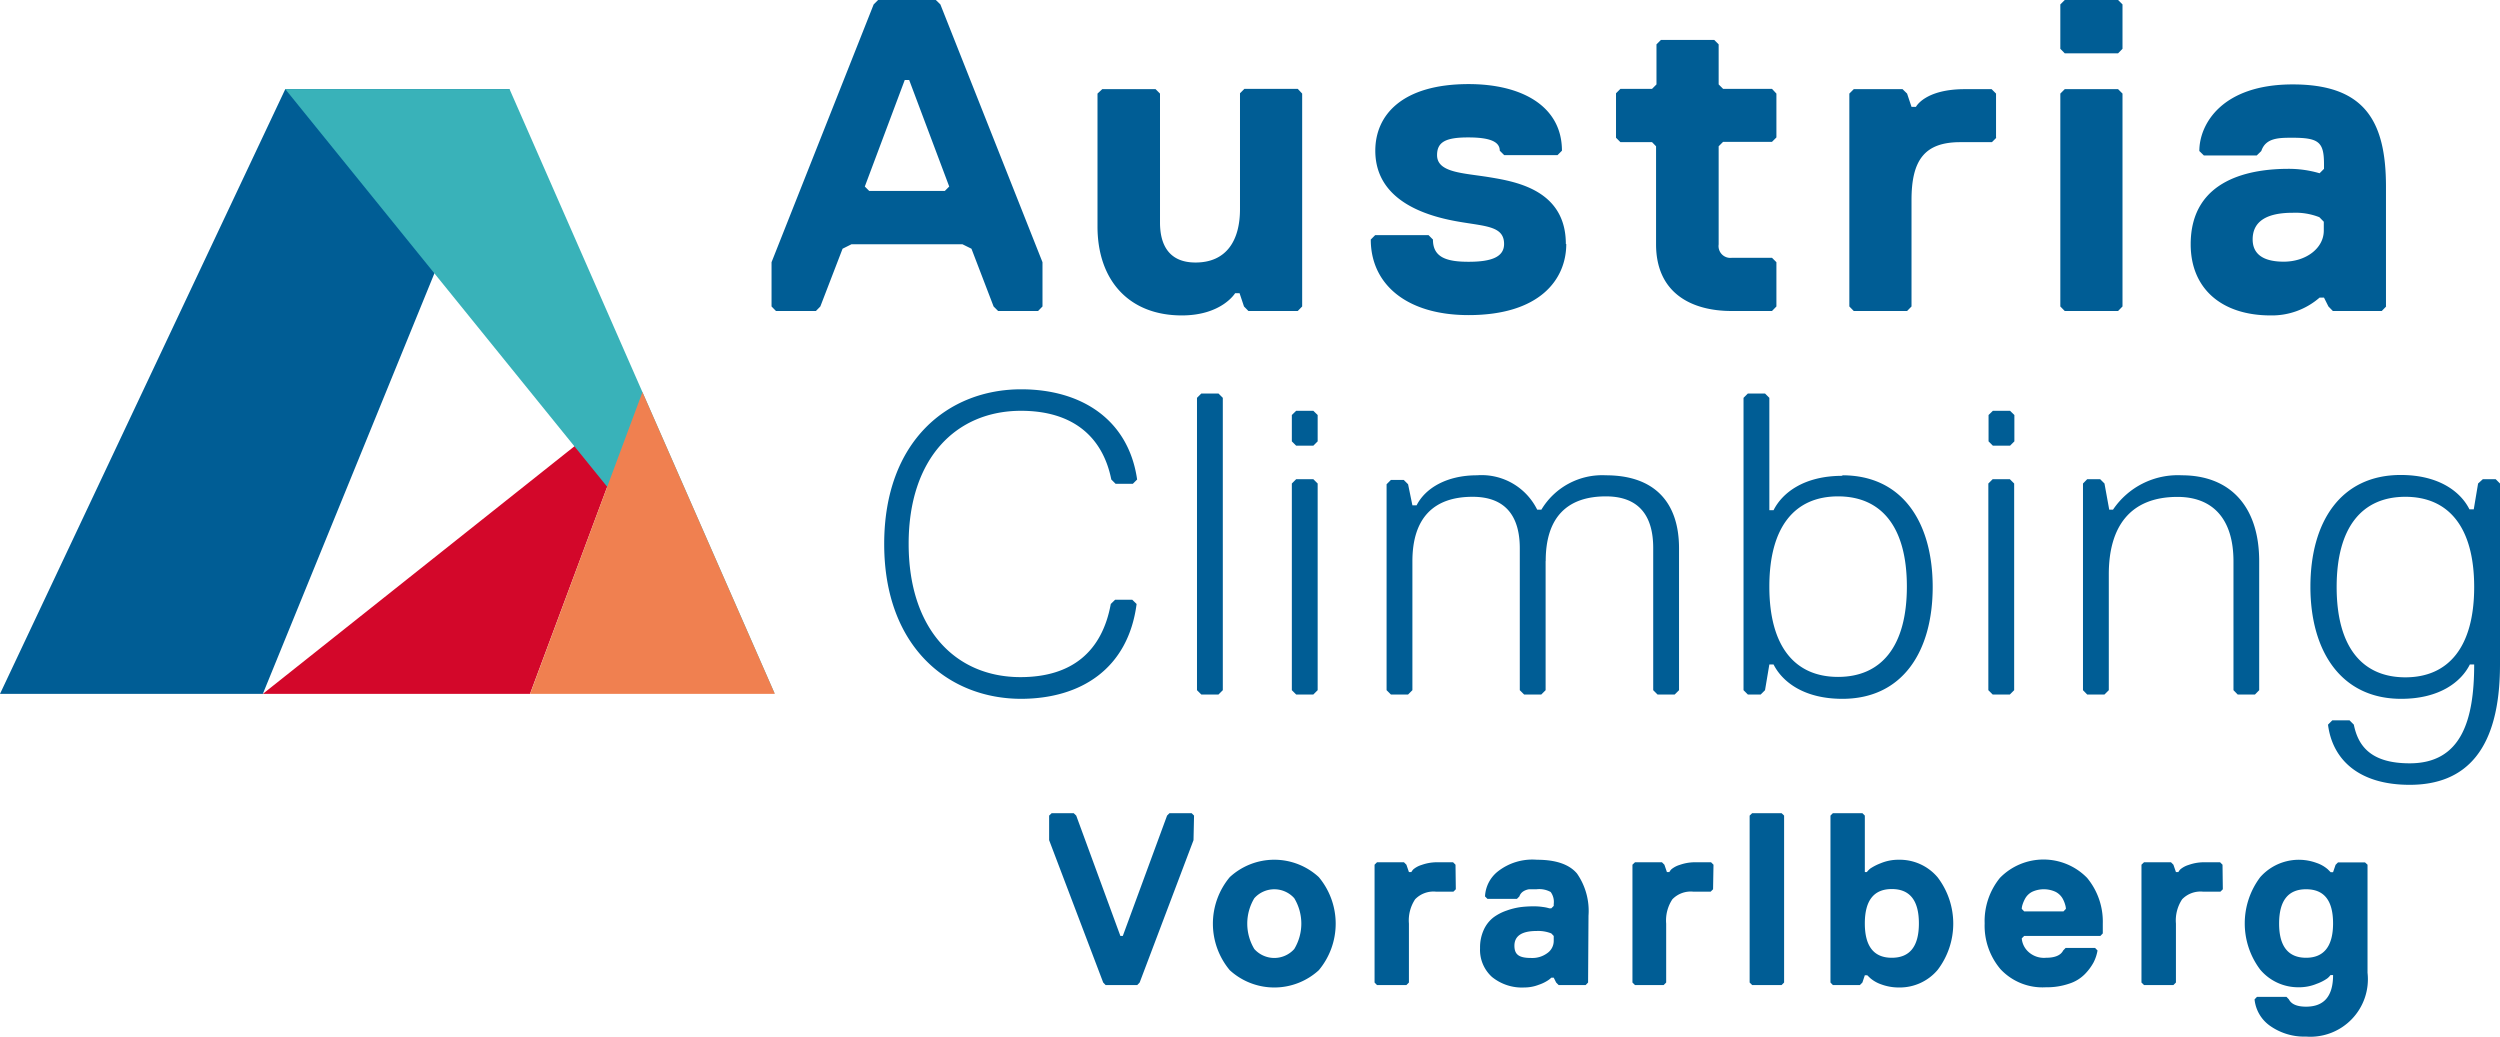
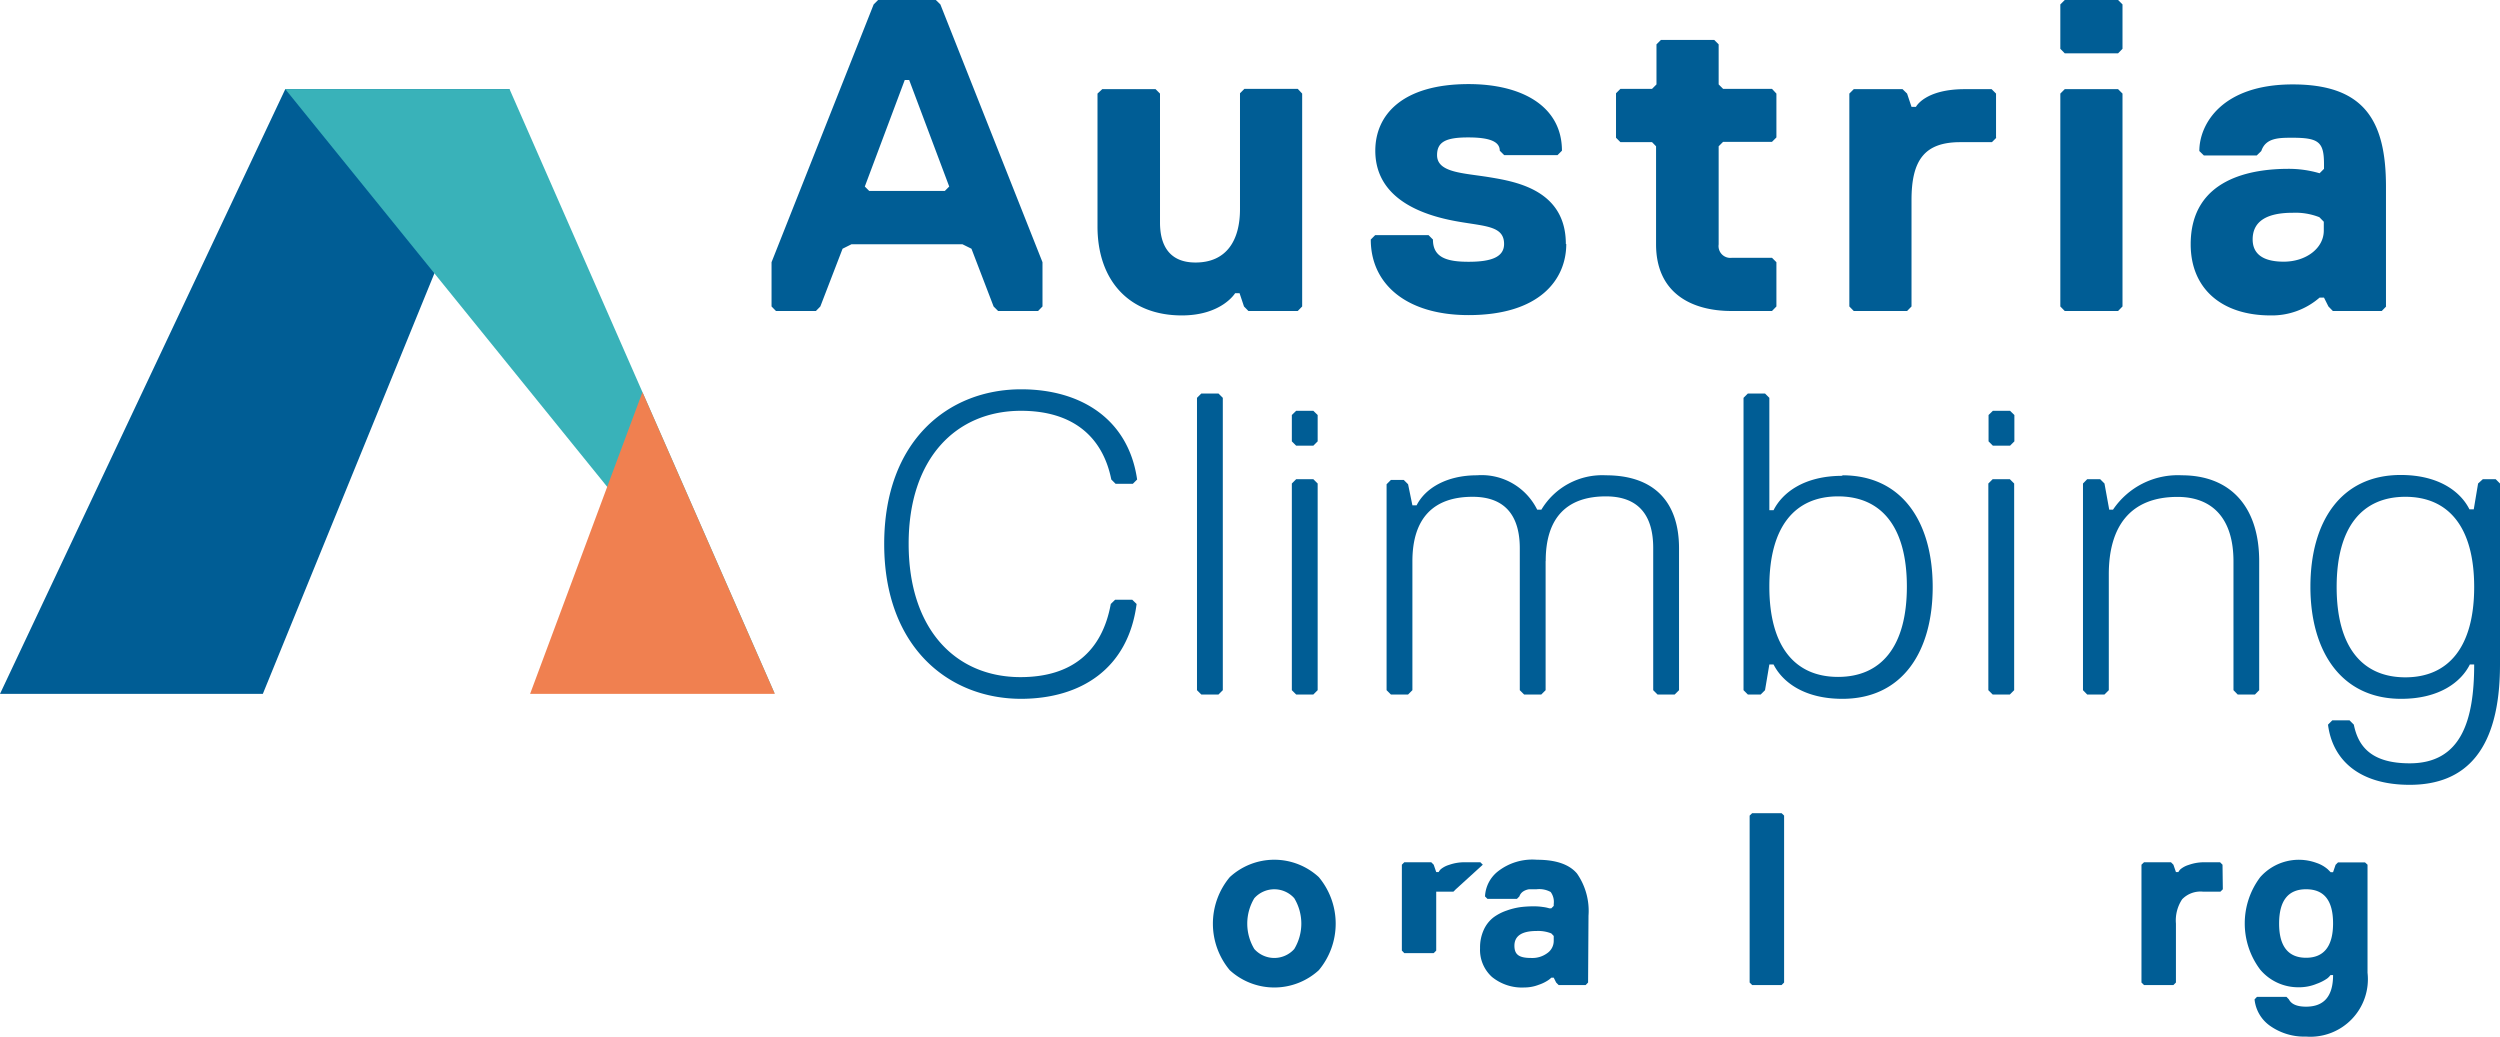
<svg xmlns="http://www.w3.org/2000/svg" id="Ebene_1" data-name="Ebene 1" viewBox="0 0 237.22 98.36">
  <defs>
    <style>.cls-1{fill:#005d95;}.cls-2{fill:#d3072a;}.cls-3{fill:#39b2b9;}.cls-4{fill:#f08050;}</style>
  </defs>
  <polygon class="cls-1" points="0 65.84 24.94 65.84 48.35 8.46 27.07 8.46 0 65.84 0 65.84" />
-   <polygon class="cls-2" points="50.29 65.84 24.94 65.84 60.96 37.22 50.29 65.84 50.29 65.84" />
  <polygon class="cls-3" points="48.35 8.46 73.52 65.84 27.07 8.46 48.35 8.46 48.35 8.46" />
  <polygon class="cls-4" points="60.96 37.21 73.52 65.84 50.3 65.84 60.96 37.21 60.96 37.21" />
  <path class="cls-1" d="M222.36,22.2V23c0,1.68-1.69,2.95-3.8,2.95s-2.95-.84-2.95-2.11c0-1.68,1.27-2.53,3.8-2.53a6.18,6.18,0,0,1,2.53.42l.42.43Zm5.9,8V18.82c0-6.32-2.11-9.69-8.85-9.69s-8.86,3.79-8.86,6.32l.43.42H216l.43-.42c.42-1.26,1.68-1.26,2.95-1.26,2.53,0,3,.42,3,2.52v.43l-.42.42a10.37,10.37,0,0,0-2.95-.42c-3.38,0-9.28.84-9.28,7.16,0,4.22,2.95,6.75,7.59,6.75a6.89,6.89,0,0,0,4.64-1.69h.42l.42.84.42.43h4.64l.42-.43Zm-25,0V10l-.42-.42h-5.06l-.42.42V30.2l.42.43h5.06l.42-.43Zm0-24.45V1.54l-.42-.42h-5.06l-.42.42V5.75l.42.43h5.06l.42-.43Zm-12,8.44V10l-.42-.42H188.3c-3.8,0-4.64,1.68-4.64,1.68h-.42L182.82,10l-.43-.42h-4.63l-.42.42V30.2l.42.43h5.06l.42-.43V20.09c0-3.8,1.26-5.48,4.63-5.48h3l.42-.42ZM164.94,15l.42-.42H170l.42-.42V10L170,9.55h-4.64l-.42-.42V5.33l-.42-.42h-5.06l-.42.42v3.8l-.42.42h-3l-.42.42v4.22l.42.42h3L159,15V24.3c0,4.64,3.37,6.33,7.17,6.33H170l.42-.43V26l-.42-.42h-3.79a1.12,1.12,0,0,1-1.27-1.27V15Zm-14.5,9.27c0-5.06-4.64-5.9-7.17-6.32s-5.05-.42-5.05-2.11c0-1.26.84-1.68,2.95-1.68s3,.42,3,1.26l.42.42h5.06l.42-.42c0-4.22-3.8-6.32-8.85-6.32-6.33,0-8.86,2.95-8.86,6.32,0,5.06,5.48,6.32,8,6.75s4.22.42,4.22,2.1c0,1.27-1.27,1.69-3.37,1.69s-3.38-.42-3.38-2.11l-.42-.42h-5.06l-.42.42c0,4.22,3.37,7.17,9.28,7.17,6.74,0,9.27-3.37,9.27-6.75M106,10V22.62c0,5.06,2.95,8.43,8,8.43,3.79,0,5.06-2.11,5.06-2.11h.42l.42,1.26.42.43H125l.42-.43V10L125,9.55h-5.06l-.42.42v11c0,2.95-1.27,5.06-4.22,5.06-2.53,0-3.37-1.69-3.37-3.79V10l-.42-.42h-5.06L106,10ZM91.93,18.82l-.42.42H84.34l-.42-.42L87.71,8.71h.42l3.8,10.11Zm8.85,11.38V26L91.09,1.54l-.43-.42H85.18l-.42.42L75.07,26V30.2l.42.43h3.79l.42-.43,2.11-5.48.84-.42H93.19l.85.42,2.1,5.48.43.43h3.79l.42-.43Z" transform="translate(-1.86 -1.12)" />
  <path class="cls-1" d="M230.1,65.39c-4.08,0-6.52-2.86-6.52-8.57s2.44-8.56,6.52-8.56,6.53,2.85,6.53,8.56-2.45,8.57-6.53,8.57m6.53-1.22c0,5.3-1.22,9.38-6.12,9.38-3.67,0-4.89-1.63-5.3-3.67l-.41-.41h-1.63l-.41.41c.41,3.26,2.86,5.71,7.75,5.71,5.3,0,8.57-3.27,8.57-11.42V47l-.41-.41h-1.22L237,47l-.41,2.45h-.41c-.81-1.63-2.85-3.26-6.52-3.26-5.72,0-8.57,4.48-8.57,10.6S224,67.43,229.7,67.43c3.67,0,5.71-1.63,6.52-3.26Zm-20.4,2.44V54.38c0-5.31-2.85-8.16-7.34-8.16a7.41,7.41,0,0,0-6.53,3.26H202L201.55,47l-.41-.41h-1.23l-.4.41V66.61l.4.41h1.64l.41-.41v-11c0-4.49,2-7.34,6.52-7.34,3.27,0,5.31,2,5.31,6.12V66.61l.4.41h1.64l.4-.41Zm-23.25,0V47l-.41-.41h-1.63l-.41.41V66.61l.41.41h1.63l.41-.41ZM193,43V40.5l-.41-.4h-1.63l-.41.4V43l.41.41h1.63L193,43Zm-16.32,3.27c-3.67,0-5.71,1.63-6.53,3.26h-.4V38.87l-.41-.41h-1.63l-.41.41V66.61l.41.41h1.22l.41-.41.41-2.44h.4c.82,1.63,2.86,3.26,6.53,3.26,5.71,0,8.57-4.49,8.57-10.61s-2.86-10.6-8.57-10.6m-.41,2c4.08,0,6.53,2.85,6.53,8.56s-2.45,8.57-6.53,8.57-6.52-2.86-6.52-8.57,2.44-8.56,6.52-8.56m-27.74,6.12c0-4.09,2-6.12,5.71-6.12,3.27,0,4.49,2,4.49,4.89V66.61l.41.41h1.63l.41-.41V53.15c0-4.49-2.45-6.93-6.94-6.93a6.72,6.72,0,0,0-6.12,3.26h-.4A5.88,5.88,0,0,0,142,46.22c-2.86,0-4.9,1.22-5.72,2.85h-.4l-.41-2-.41-.41h-1.22l-.41.41V66.61l.41.41h1.63l.41-.41V54.38c0-4.09,2-6.12,5.71-6.12,3.26,0,4.48,2,4.48,4.89V66.61l.41.41h1.63l.41-.41V54.38ZM126.89,66.61V47l-.41-.41h-1.63l-.41.41V66.61l.41.41h1.63l.41-.41Zm0-23.66V40.5l-.41-.4h-1.63l-.41.4V43l.41.41h1.63l.41-.41Zm-9,23.66V38.87l-.41-.41h-1.63l-.41.41V66.61l.41.41h1.63l.41-.41Zm-19.18.82c5.71,0,10.2-2.86,11-9l-.41-.4h-1.63l-.41.4c-.82,4.49-3.67,6.94-8.57,6.94-6.12,0-10.61-4.49-10.61-12.65S92.62,40.1,98.74,40.1c4.9,0,7.75,2.44,8.57,6.52l.41.41h1.63l.41-.41c-.82-5.71-5.31-8.56-11-8.56-6.93,0-13,4.89-13,14.68s6.12,14.69,13,14.69" transform="translate(-1.86 -1.12)" />
-   <path class="cls-1" d="M115.11,80.84,110,94.35l-.23.24h-3l-.23-.24-5.13-13.51V78.51l.24-.23h2.09l.24.23,4.19,11.42h.23l4.2-11.42.23-.23h2.1l.23.23Z" transform="translate(-1.86 -1.12)" />
  <path class="cls-1" d="M127,84.35a6.89,6.89,0,0,1,0,8.83,6.26,6.26,0,0,1-8.45,0,6.89,6.89,0,0,1,0-8.83,6.23,6.23,0,0,1,8.45,0Zm-2.33,6.82a4.67,4.67,0,0,0,0-4.82,2.54,2.54,0,0,0-3.79,0,4.67,4.67,0,0,0,0,4.82,2.54,2.54,0,0,0,3.79,0Z" transform="translate(-1.86 -1.12)" />
-   <path class="cls-1" d="M140,85.5l-.23.23h-1.63a2.42,2.42,0,0,0-2,.72,3.63,3.63,0,0,0-.59,2.31v5.59l-.24.24h-2.79l-.23-.24V83.17l.23-.23h2.56l.23.23.24.7h.23a1.24,1.24,0,0,1,.19-.26,2.23,2.23,0,0,1,.79-.42,4.33,4.33,0,0,1,1.58-.25h1.4l.23.23Z" transform="translate(-1.86 -1.12)" />
+   <path class="cls-1" d="M140,85.5l-.23.23h-1.63v5.59l-.24.24h-2.79l-.23-.24V83.17l.23-.23h2.56l.23.23.24.7h.23a1.24,1.24,0,0,1,.19-.26,2.23,2.23,0,0,1,.79-.42,4.33,4.33,0,0,1,1.58-.25h1.4l.23.23Z" transform="translate(-1.86 -1.12)" />
  <path class="cls-1" d="M152.55,94.35l-.23.24h-2.56l-.24-.24-.23-.46h-.23a2,2,0,0,1-.31.25,3.65,3.65,0,0,1-.87.42,3.8,3.8,0,0,1-1.38.26,4.5,4.5,0,0,1-3.07-1,3.46,3.46,0,0,1-1.13-2.74,4,4,0,0,1,.36-1.75,3.12,3.12,0,0,1,.9-1.15,4.61,4.61,0,0,1,1.27-.66,6.52,6.52,0,0,1,1.34-.33,10.19,10.19,0,0,1,1.26-.07,5.55,5.55,0,0,1,.82.06,3.39,3.39,0,0,1,.62.13l.19,0,.23-.23V86.9a1.58,1.58,0,0,0-.29-1.14,2.25,2.25,0,0,0-1.34-.26l-.71,0a1.42,1.42,0,0,0-.53.19.92.92,0,0,0-.39.49l-.23.23H143l-.23-.23A3.21,3.21,0,0,1,144,83.8a5.31,5.31,0,0,1,3.7-1.1c1.8,0,3.07.44,3.8,1.31a6.22,6.22,0,0,1,1.09,4Zm-3.26-4.42-.23-.24a3.35,3.35,0,0,0-1.4-.23c-1.4,0-2.1.47-2.1,1.4s.55,1.16,1.63,1.16a2.36,2.36,0,0,0,1.49-.46,1.41,1.41,0,0,0,.61-1.17Z" transform="translate(-1.86 -1.12)" />
-   <path class="cls-1" d="M164.41,85.5l-.23.23h-1.63a2.42,2.42,0,0,0-2,.72,3.63,3.63,0,0,0-.59,2.31v5.59l-.24.24H157l-.24-.24V83.17l.24-.23h2.56l.23.23.24.7h.23a1.24,1.24,0,0,1,.19-.26,2.23,2.23,0,0,1,.79-.42,4.33,4.33,0,0,1,1.58-.25h1.4l.23.23Z" transform="translate(-1.86 -1.12)" />
  <path class="cls-1" d="M171.15,94.35l-.24.24h-2.79l-.24-.24V78.51l.24-.23h2.79l.24.23Z" transform="translate(-1.86 -1.12)" />
-   <path class="cls-1" d="M185.72,84.37a7.25,7.25,0,0,1,0,8.78,4.7,4.7,0,0,1-3.65,1.67,4.79,4.79,0,0,1-1.69-.29,3.22,3.22,0,0,1-1.06-.6l-.28-.27h-.23l-.23.69-.24.24h-2.56l-.23-.24V78.51l.23-.23h2.8l.23.23v5.36H179a2.34,2.34,0,0,1,.32-.33,5,5,0,0,1,1-.51,4.34,4.34,0,0,1,1.71-.33A4.7,4.7,0,0,1,185.72,84.37ZM181.37,92c1.71,0,2.57-1.08,2.57-3.26s-.86-3.26-2.57-3.26-2.56,1.09-2.56,3.26S179.66,92,181.37,92Z" transform="translate(-1.86 -1.12)" />
-   <path class="cls-1" d="M201.39,88.76v.93l-.23.24h-7.23l-.23.23a1.94,1.94,0,0,0,.56,1.21A2.18,2.18,0,0,0,196,92c.85,0,1.4-.23,1.63-.69l.23-.24h2.8l.23.24a3.92,3.92,0,0,1-.38,1.14,5,5,0,0,1-.83,1.11,3.62,3.62,0,0,1-1.49.9,6.46,6.46,0,0,1-2.19.34,5.45,5.45,0,0,1-4.32-1.72,6.38,6.38,0,0,1-1.5-4.34,6.5,6.5,0,0,1,1.45-4.32,5.78,5.78,0,0,1,8.27,0A6.51,6.51,0,0,1,201.39,88.76Zm-3.73-1.16.23-.24a1.46,1.46,0,0,0-.07-.39,2.67,2.67,0,0,0-.26-.62,1.64,1.64,0,0,0-.66-.61,2.66,2.66,0,0,0-2.21,0,1.61,1.61,0,0,0-.65.61,3.33,3.33,0,0,0-.27.62,1.46,1.46,0,0,0-.07.39l.23.24Z" transform="translate(-1.86 -1.12)" />
  <path class="cls-1" d="M212.78,85.5l-.23.23h-1.63a2.42,2.42,0,0,0-2,.72,3.63,3.63,0,0,0-.59,2.31v5.59l-.24.24h-2.79l-.24-.24V83.17l.24-.23h2.56l.23.23.24.7h.23a1.24,1.24,0,0,1,.19-.26,2.23,2.23,0,0,1,.79-.42,4.33,4.33,0,0,1,1.58-.25h1.4l.23.23Z" transform="translate(-1.86 -1.12)" />
  <path class="cls-1" d="M226.51,83.17V93.42a5.46,5.46,0,0,1-5.83,6.06,5.62,5.62,0,0,1-3.39-1,3.49,3.49,0,0,1-1.5-2.53l.23-.24h2.8l.23.24c.23.46.78.69,1.63.69,1.71,0,2.56-1,2.56-3H223a1.79,1.79,0,0,1-.31.32,4.23,4.23,0,0,1-1,.51,4.34,4.34,0,0,1-1.71.33,4.71,4.71,0,0,1-3.65-1.67,7.29,7.29,0,0,1,0-8.78A4.89,4.89,0,0,1,221.67,83a3.18,3.18,0,0,1,1.06.6l.28.28h.23l.24-.7.23-.23h2.56Zm-5.83,2.33c-1.71,0-2.56,1.09-2.56,3.26S219,92,220.68,92s2.56-1.08,2.56-3.26S222.39,85.5,220.68,85.5Z" transform="translate(-1.86 -1.12)" />
</svg>